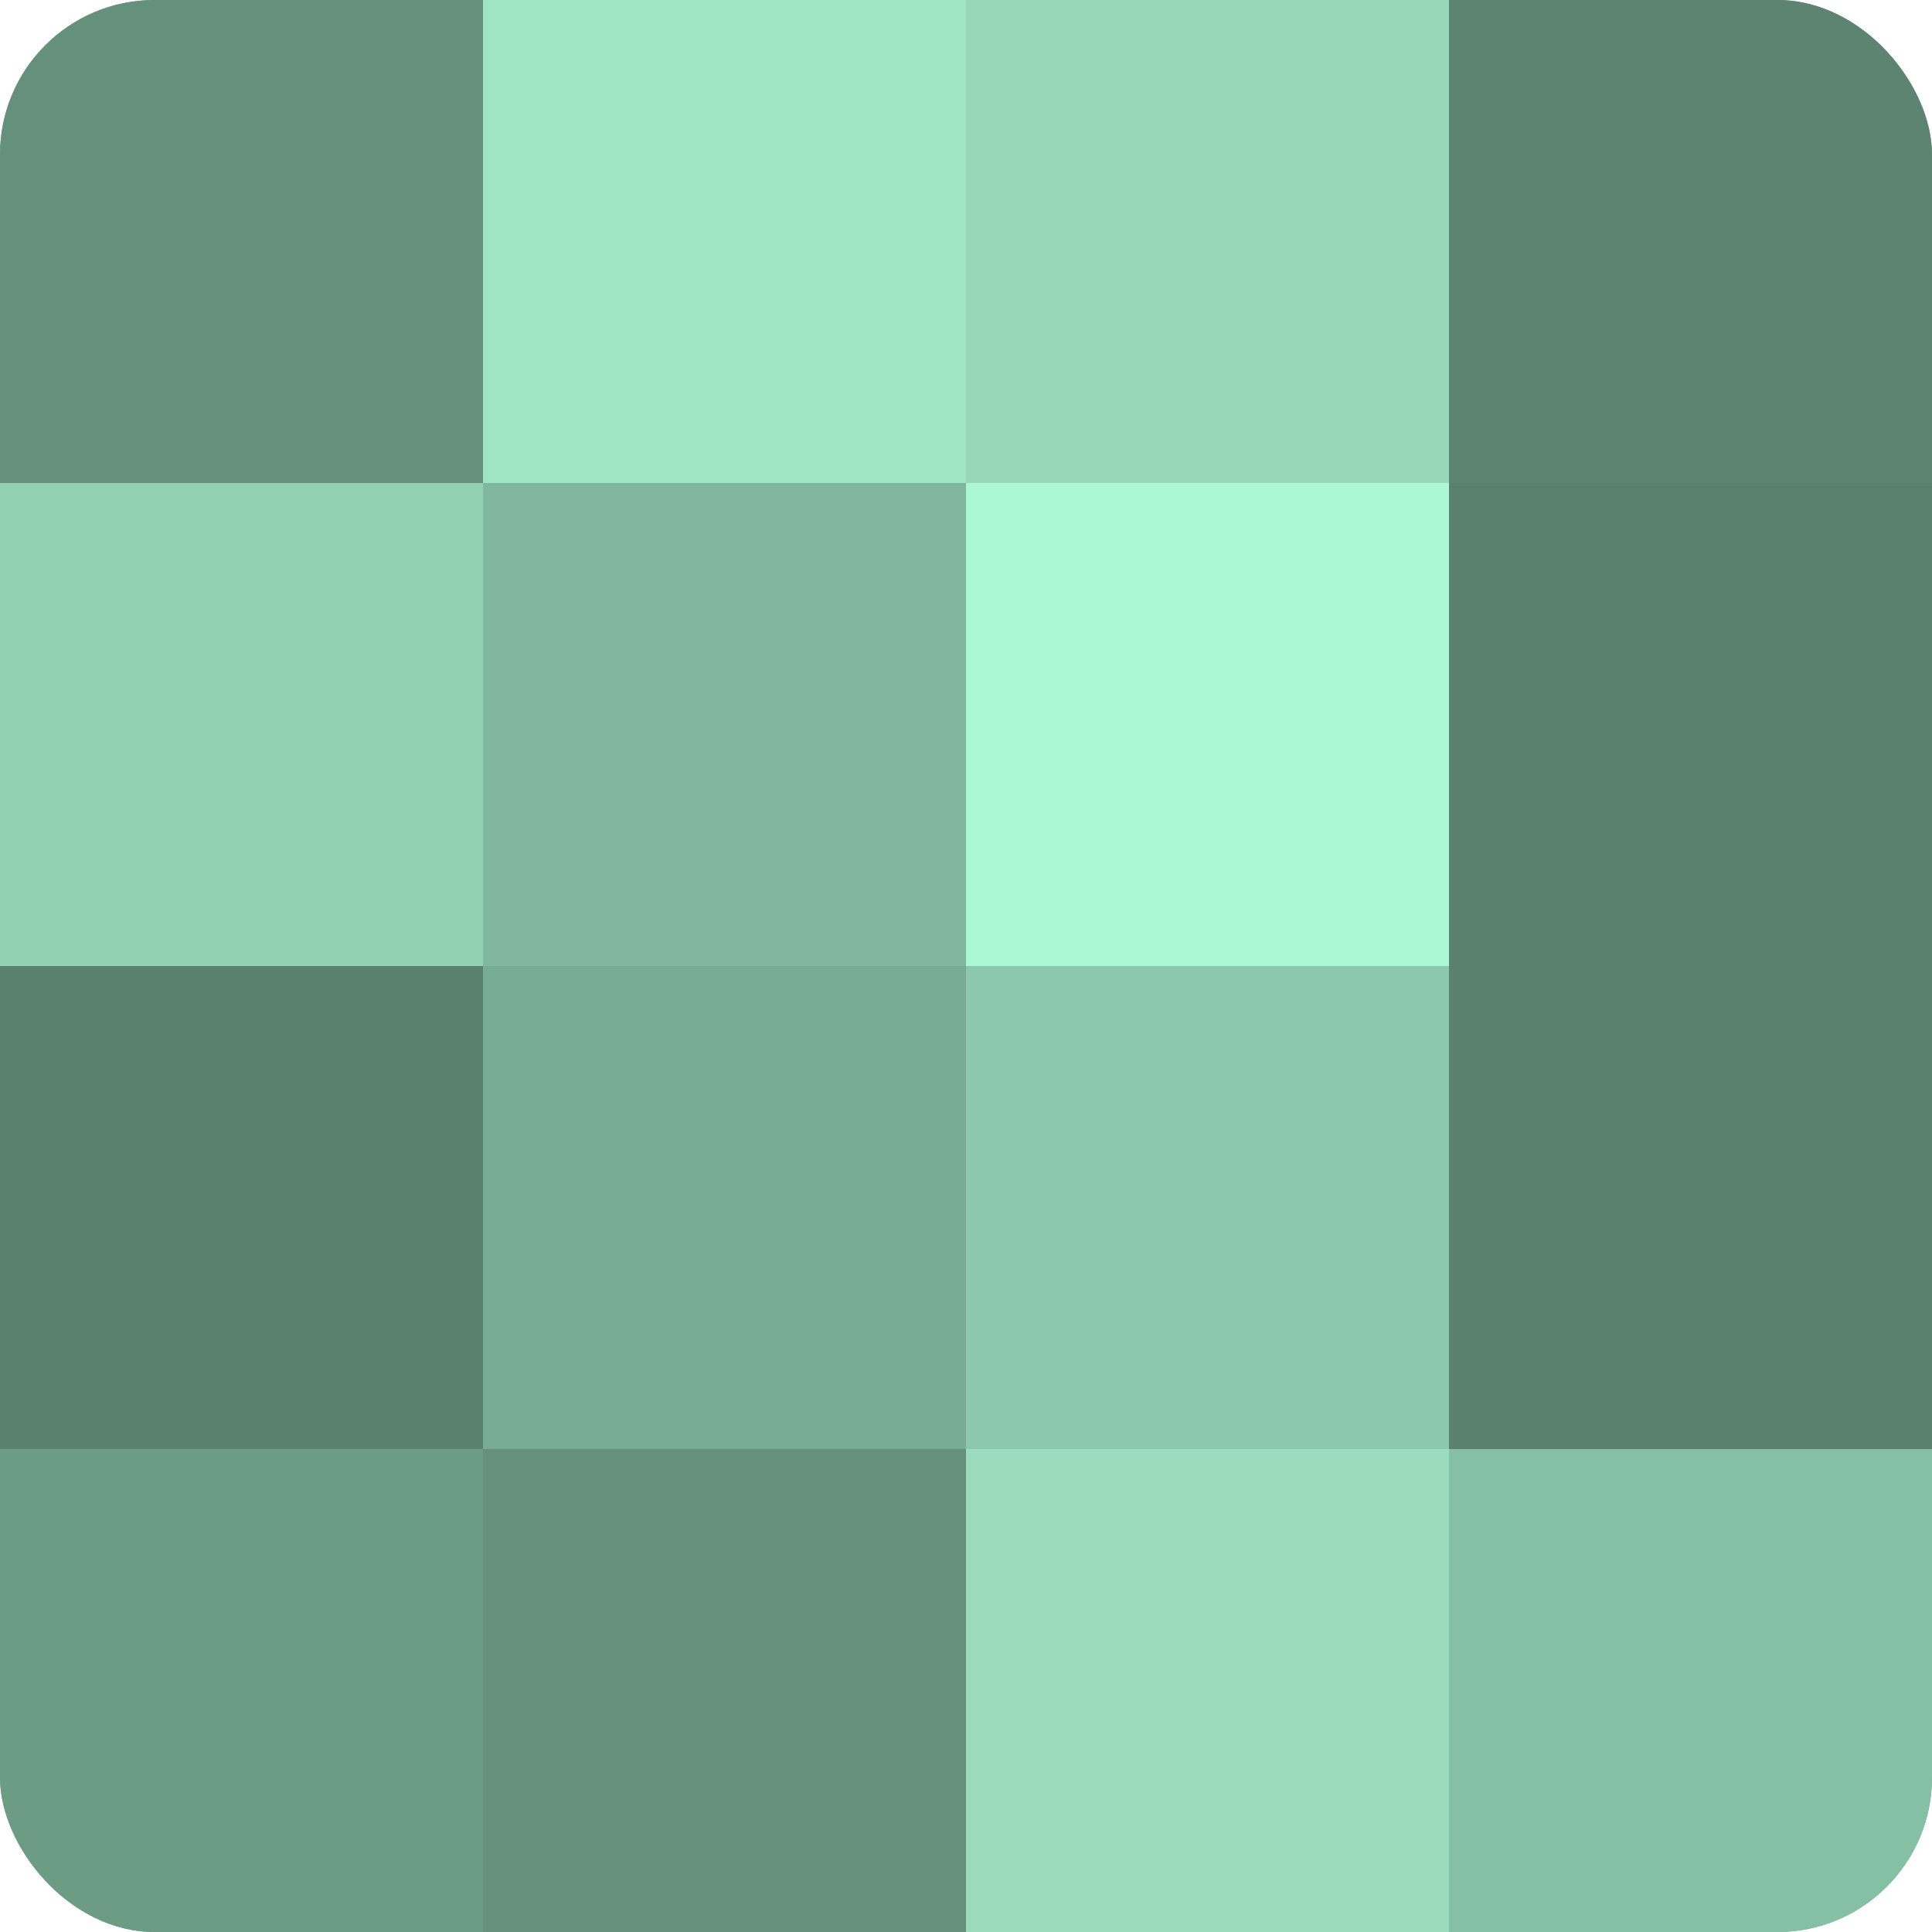
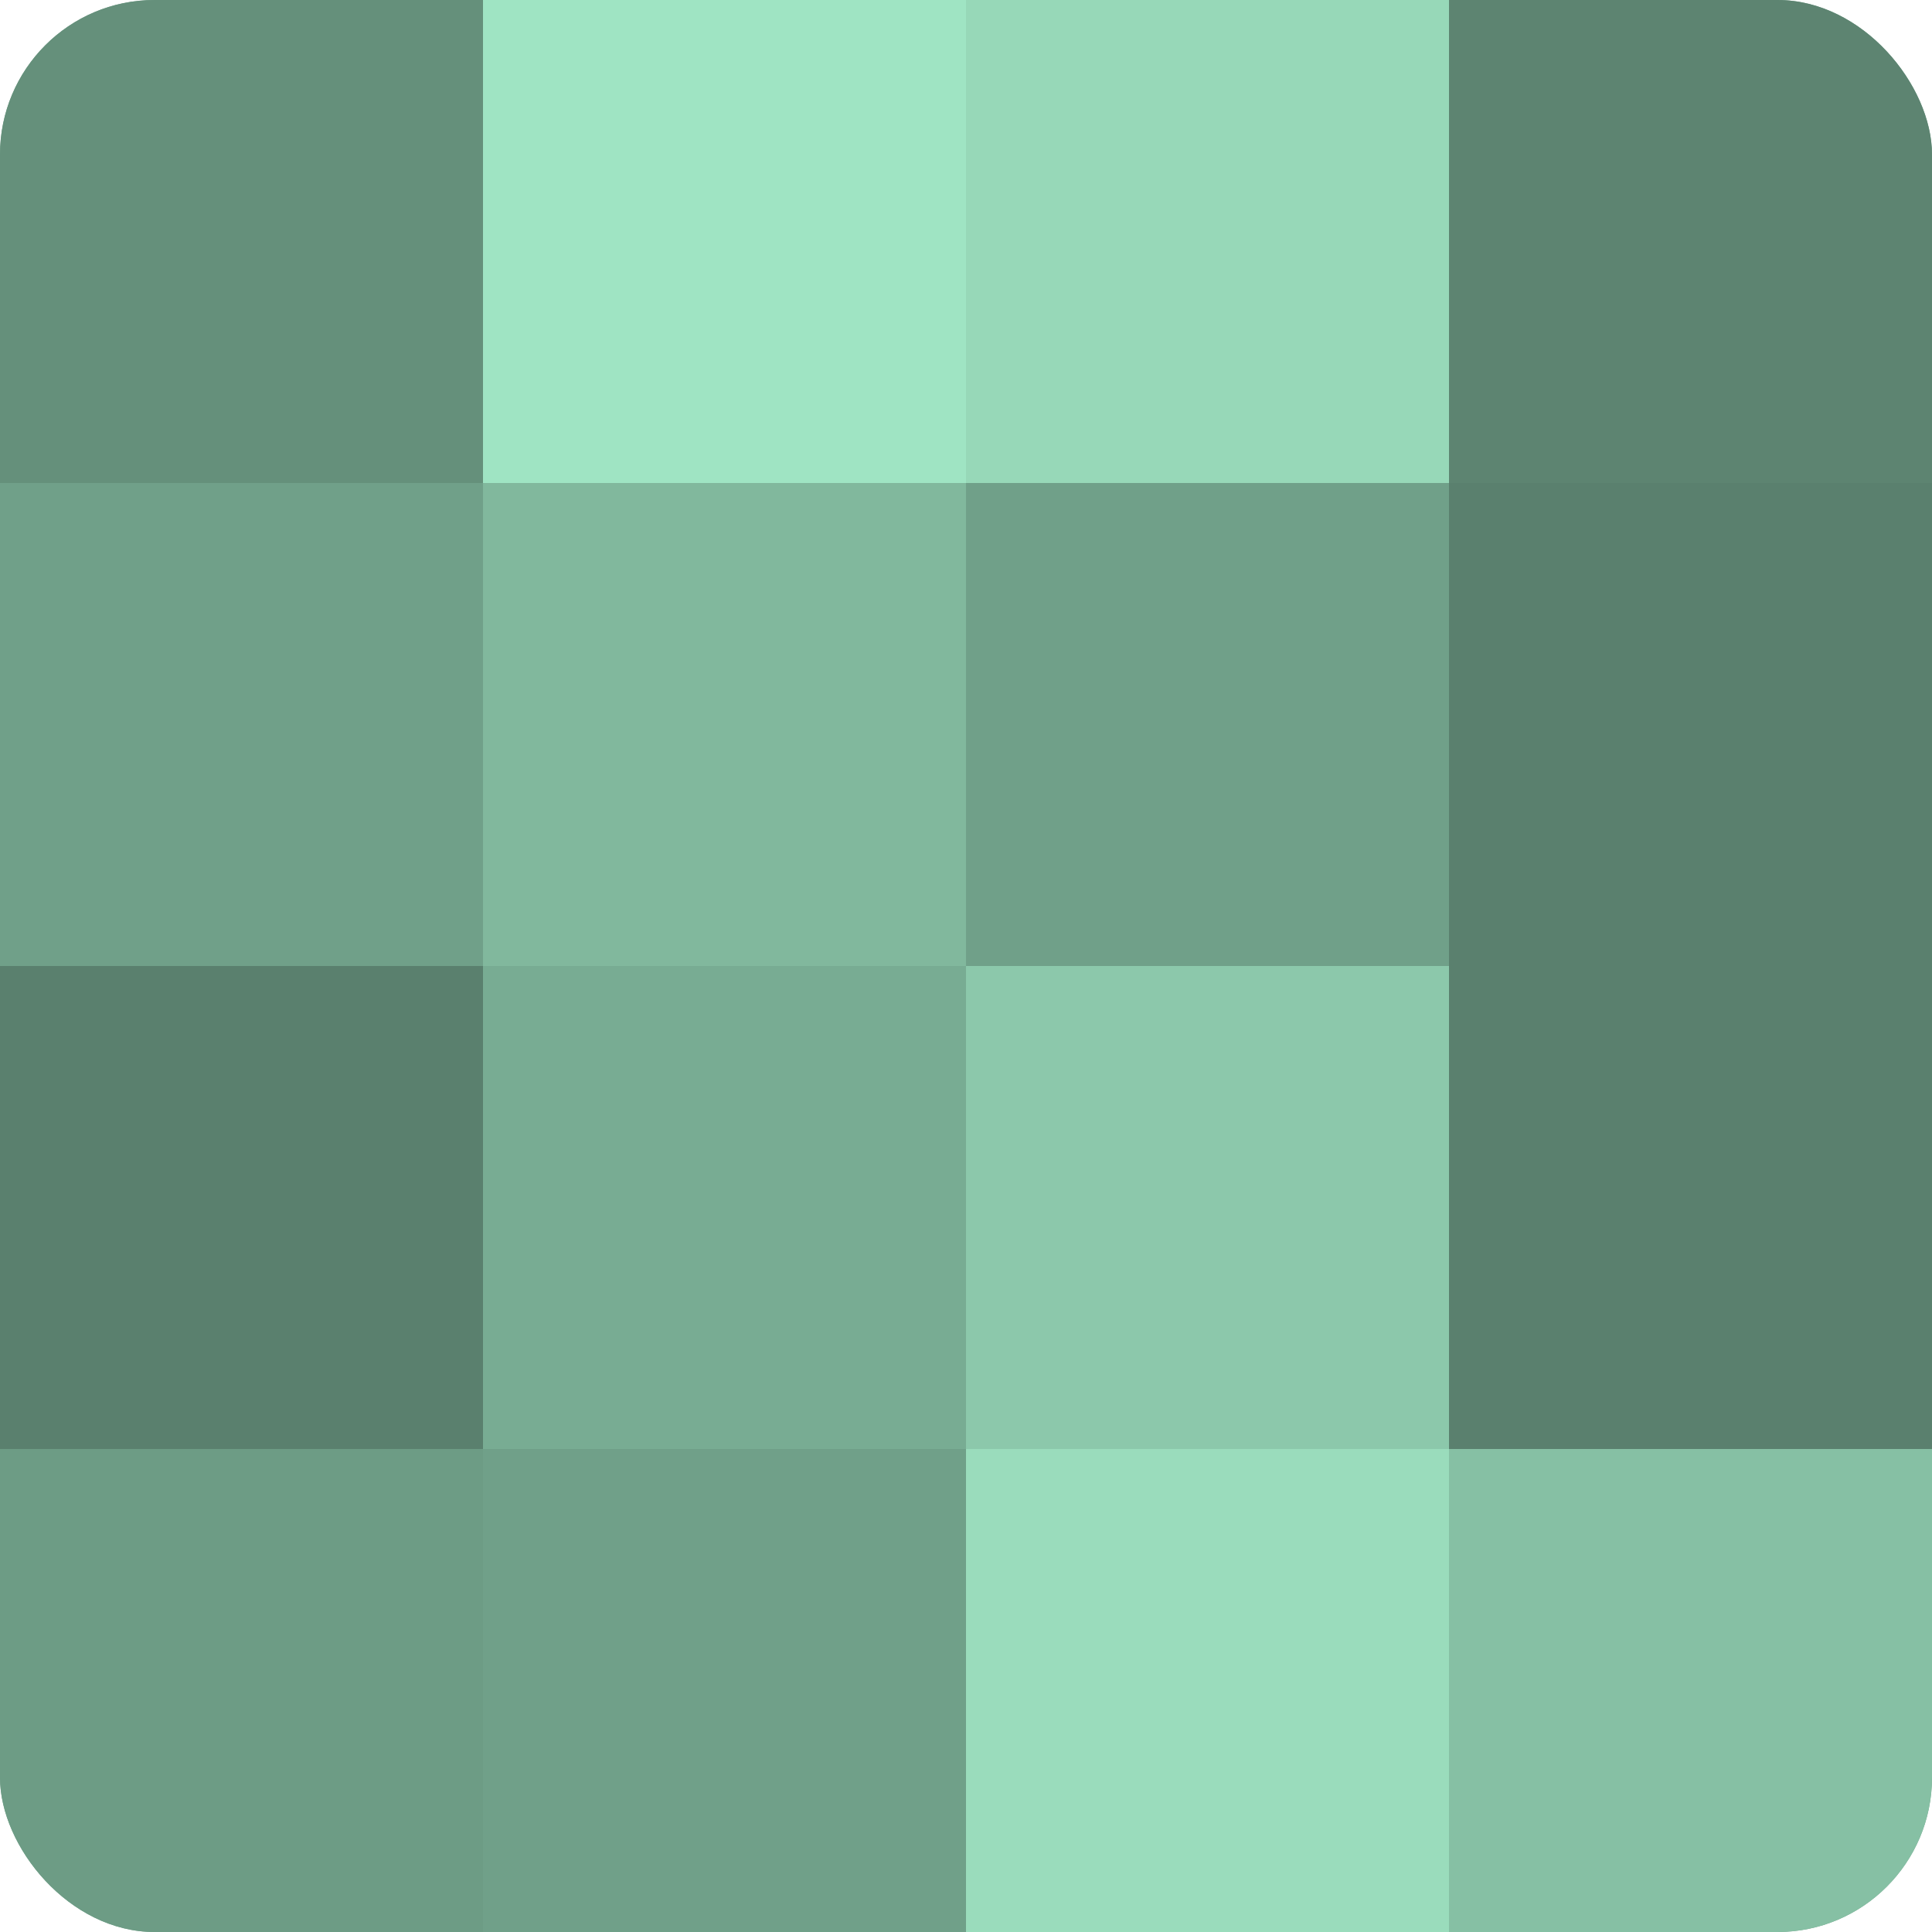
<svg xmlns="http://www.w3.org/2000/svg" width="60" height="60" viewBox="0 0 100 100" preserveAspectRatio="xMidYMid meet">
  <defs>
    <clipPath id="c" width="100" height="100">
      <rect width="100" height="100" rx="8" ry="8" />
    </clipPath>
  </defs>
  <g clip-path="url(#c)">
    <rect width="100" height="100" fill="#70a089" />
    <rect width="25" height="25" fill="#65907b" />
-     <rect y="25" width="25" height="25" fill="#92d0b2" />
    <rect y="50" width="25" height="25" fill="#5a806e" />
    <rect y="75" width="25" height="25" fill="#6d9c85" />
    <rect x="25" width="25" height="25" fill="#9fe4c3" />
    <rect x="25" y="25" width="25" height="25" fill="#81b89d" />
    <rect x="25" y="50" width="25" height="25" fill="#78ac93" />
-     <rect x="25" y="75" width="25" height="25" fill="#65907b" />
    <rect x="50" width="25" height="25" fill="#97d8b8" />
-     <rect x="50" y="25" width="25" height="25" fill="#adf8d4" />
    <rect x="50" y="50" width="25" height="25" fill="#8cc8ab" />
    <rect x="50" y="75" width="25" height="25" fill="#9adcbc" />
    <rect x="75" width="25" height="25" fill="#5d8471" />
    <rect x="75" y="25" width="25" height="25" fill="#5a806e" />
    <rect x="75" y="50" width="25" height="25" fill="#5a806e" />
    <rect x="75" y="75" width="25" height="25" fill="#86c0a4" />
  </g>
</svg>